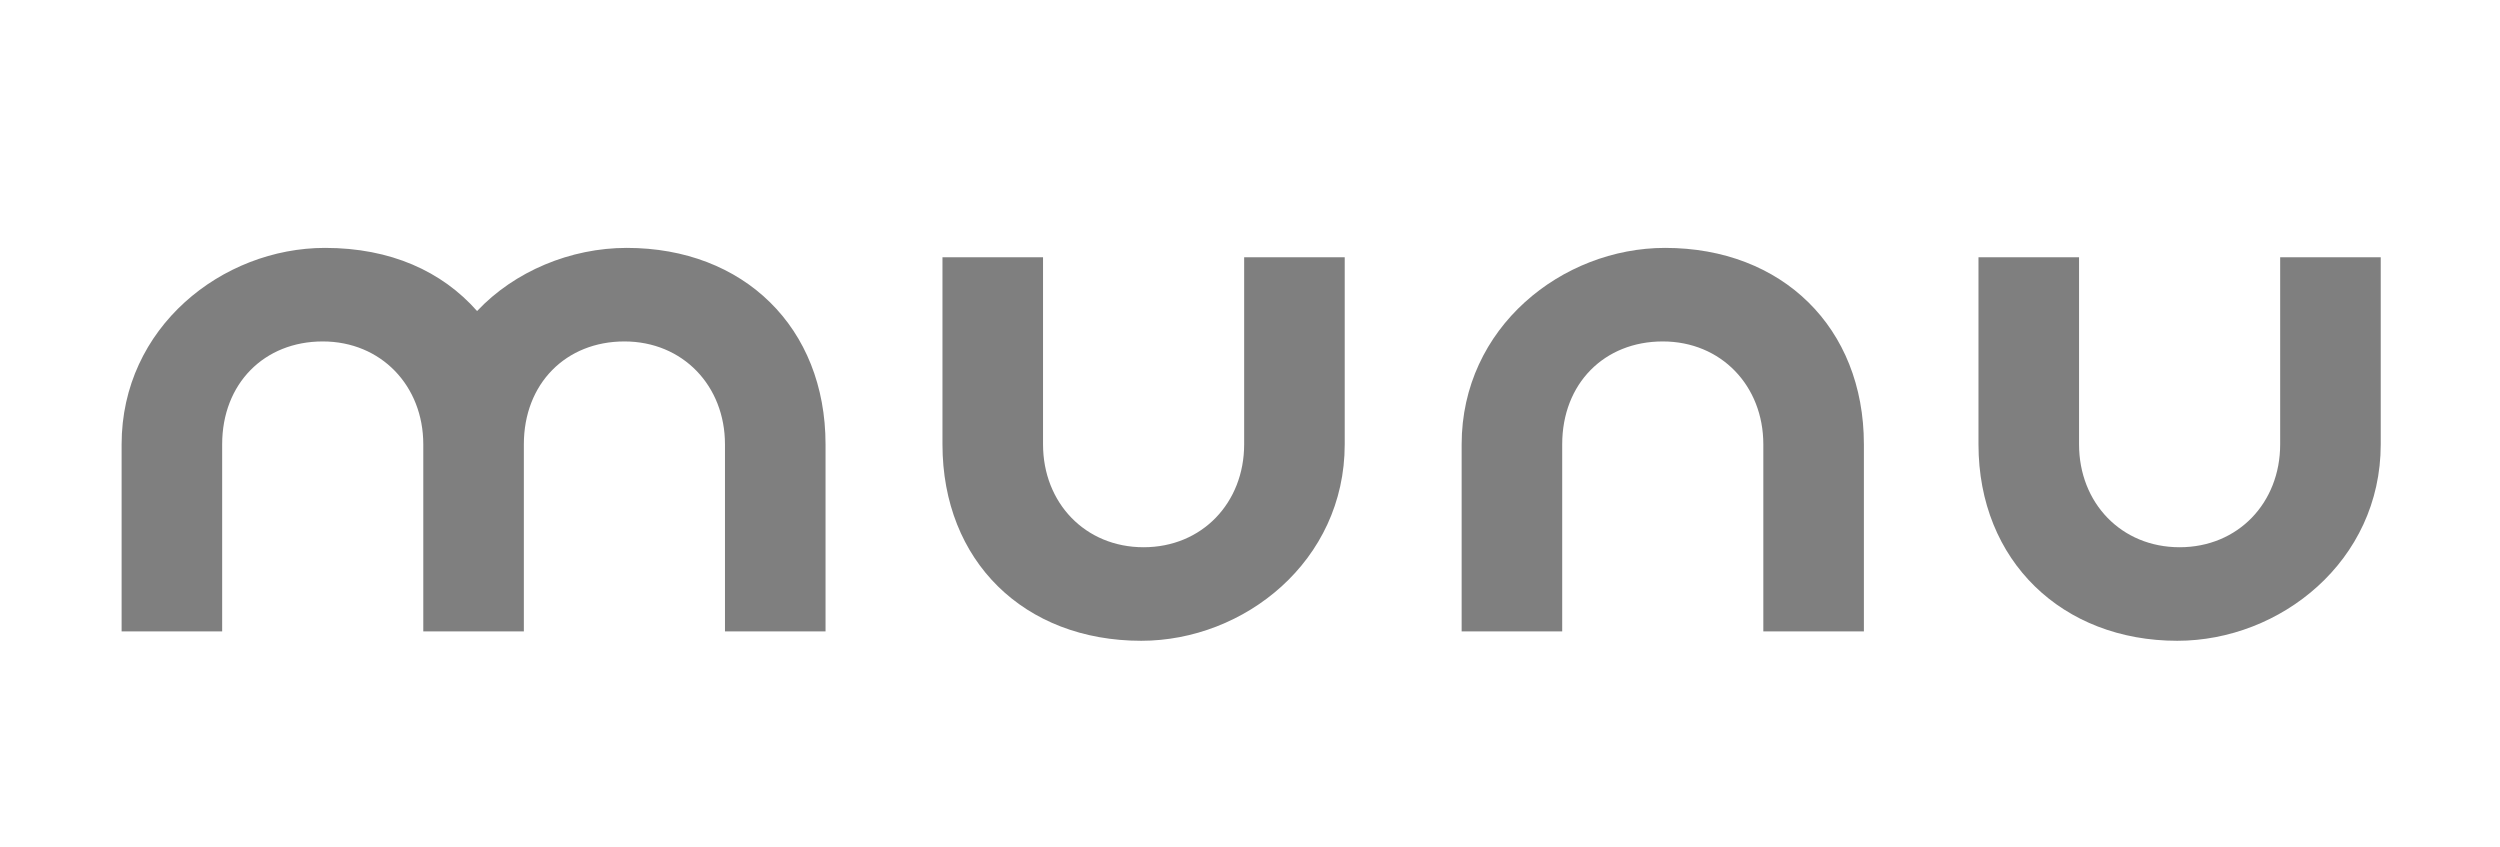
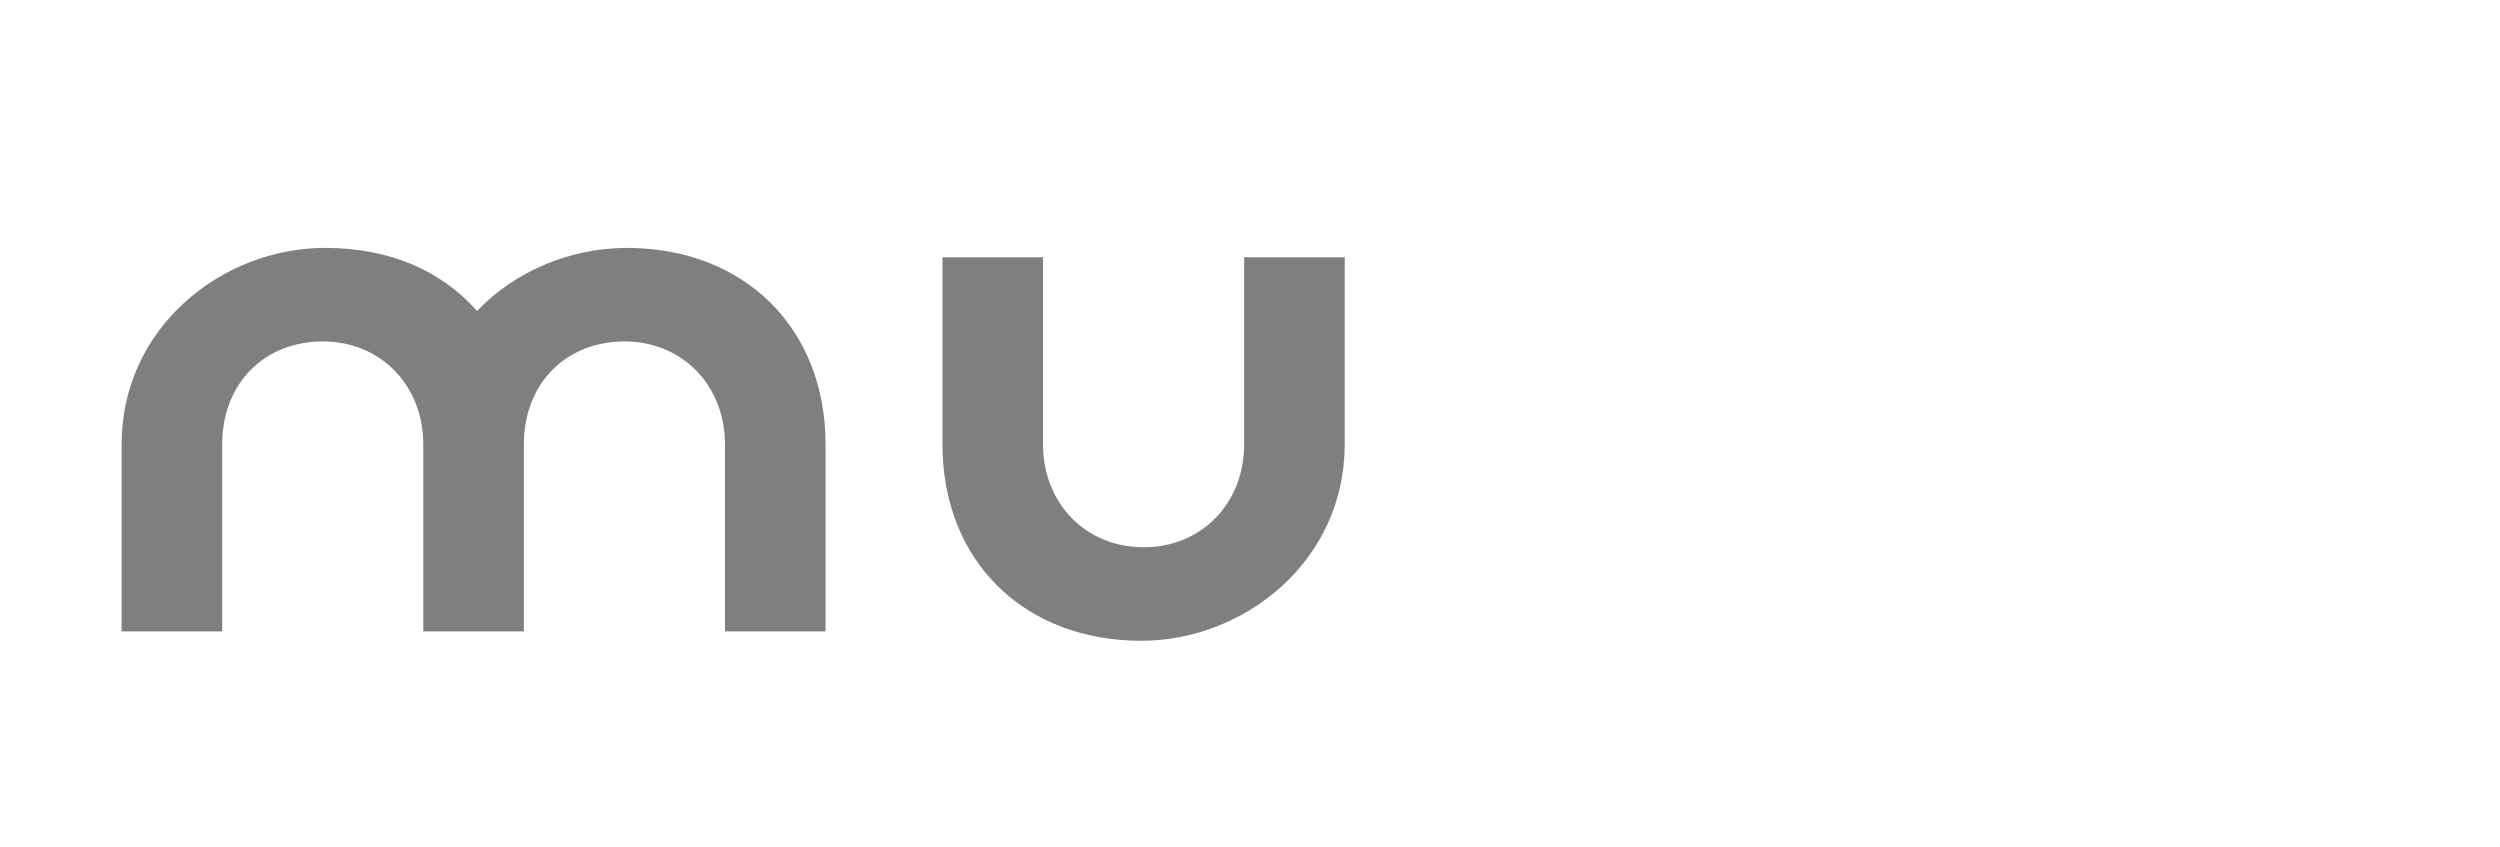
<svg xmlns="http://www.w3.org/2000/svg" version="1.1" id="Layer_1" x="0px" y="0px" viewBox="0 0 106.9 36.2" style="enable-background:new 0 0 106.9 36.2;" xml:space="preserve">
  <style type="text/css">
	.st0{opacity:0.5;}
</style>
  <g class="st0">
    <path d="M5.2,19c0-5,4.3-8.4,8.7-8.4c2.8,0,5,1,6.5,2.7c1.6-1.7,4-2.7,6.4-2.7c5,0,8.5,3.4,8.5,8.4v8h-4.3v-8   c0-2.5-1.8-4.4-4.3-4.4c-2.5,0-4.3,1.8-4.3,4.4v8h-4.3v-8c0-2.5-1.8-4.4-4.3-4.4c-2.5,0-4.3,1.8-4.3,4.4v8H5.2V19z" />
    <path d="M40.3,19v-8h4.3v8c0,2.5,1.8,4.4,4.3,4.4c2.5,0,4.3-1.9,4.3-4.4v-8h4.3v8c0,5-4.3,8.4-8.7,8.4C43.8,27.4,40.3,24,40.3,19" />
-     <path d="M62.5,19c0-5,4.3-8.4,8.7-8.4c5,0,8.5,3.4,8.5,8.4v8h-4.3v-8c0-2.5-1.8-4.4-4.3-4.4c-2.5,0-4.3,1.8-4.3,4.4v8h-4.3L62.5,19   C62.5,19,62.5,19,62.5,19z" />
-     <path d="M84.6,19v-8h4.3v8c0,2.5,1.8,4.4,4.3,4.4c2.5,0,4.3-1.9,4.3-4.4v-8h4.3v8c0,5-4.3,8.4-8.7,8.4C88.2,27.4,84.6,24,84.6,19" />
  </g>
</svg>